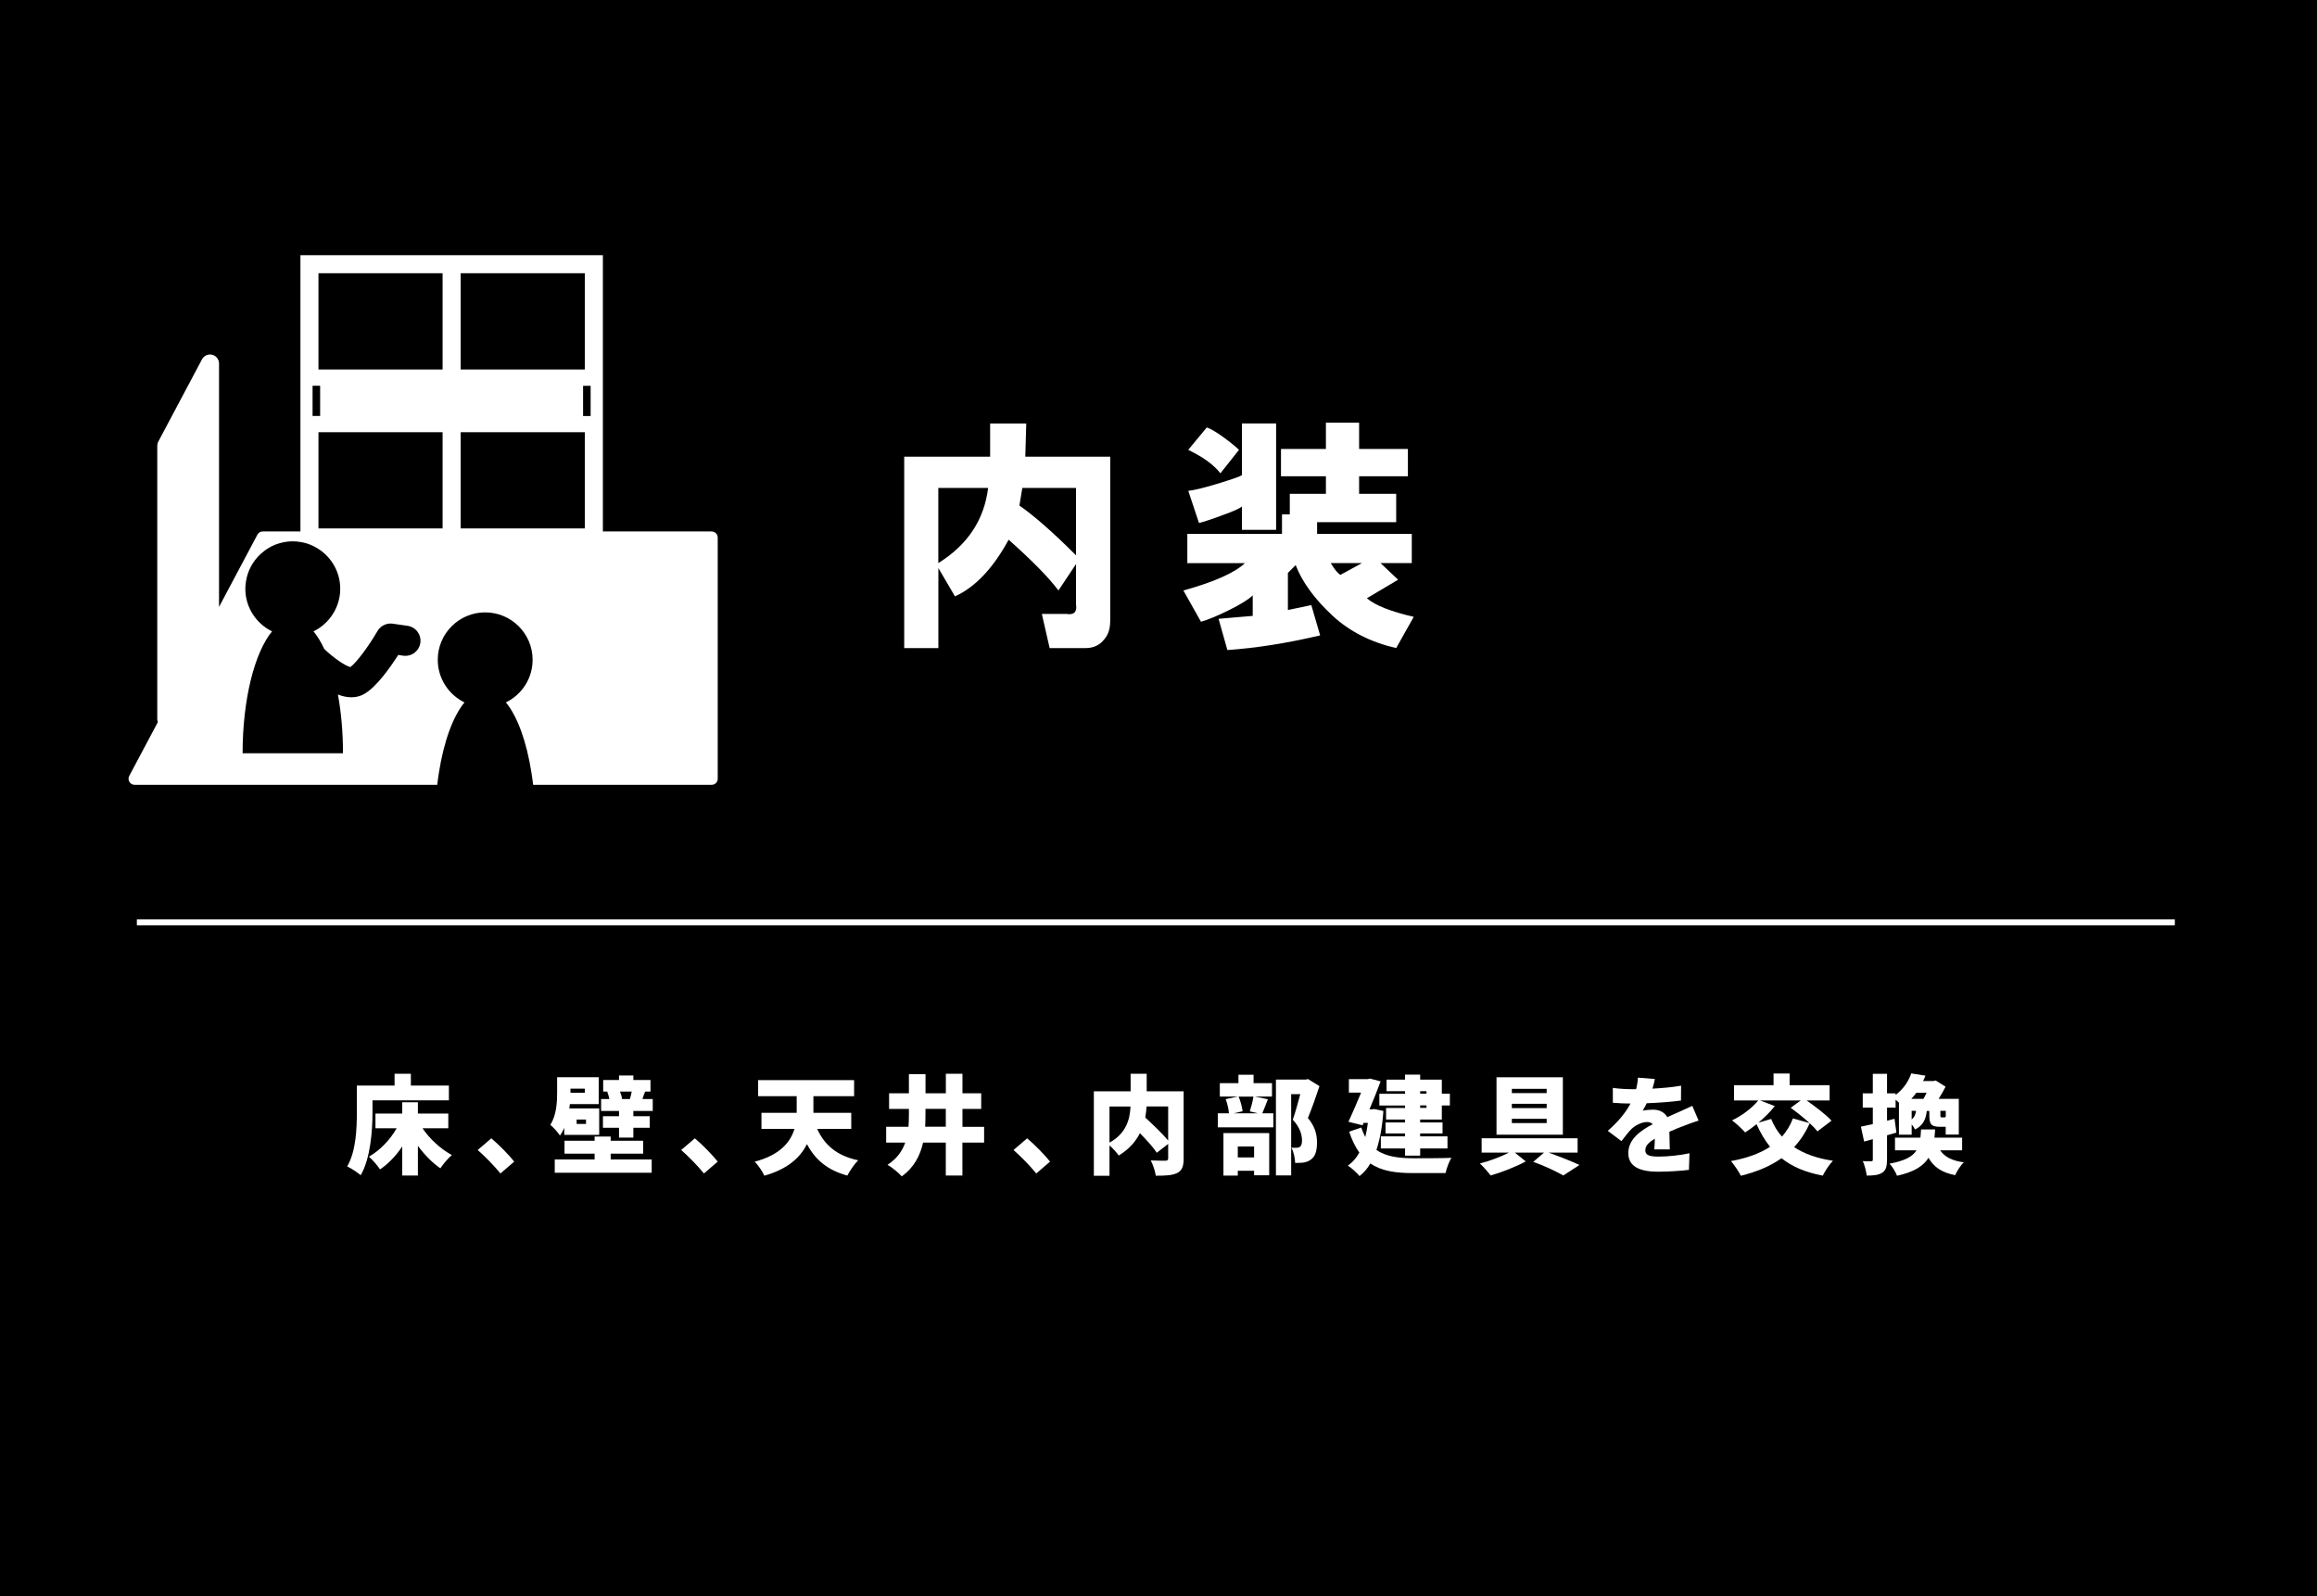
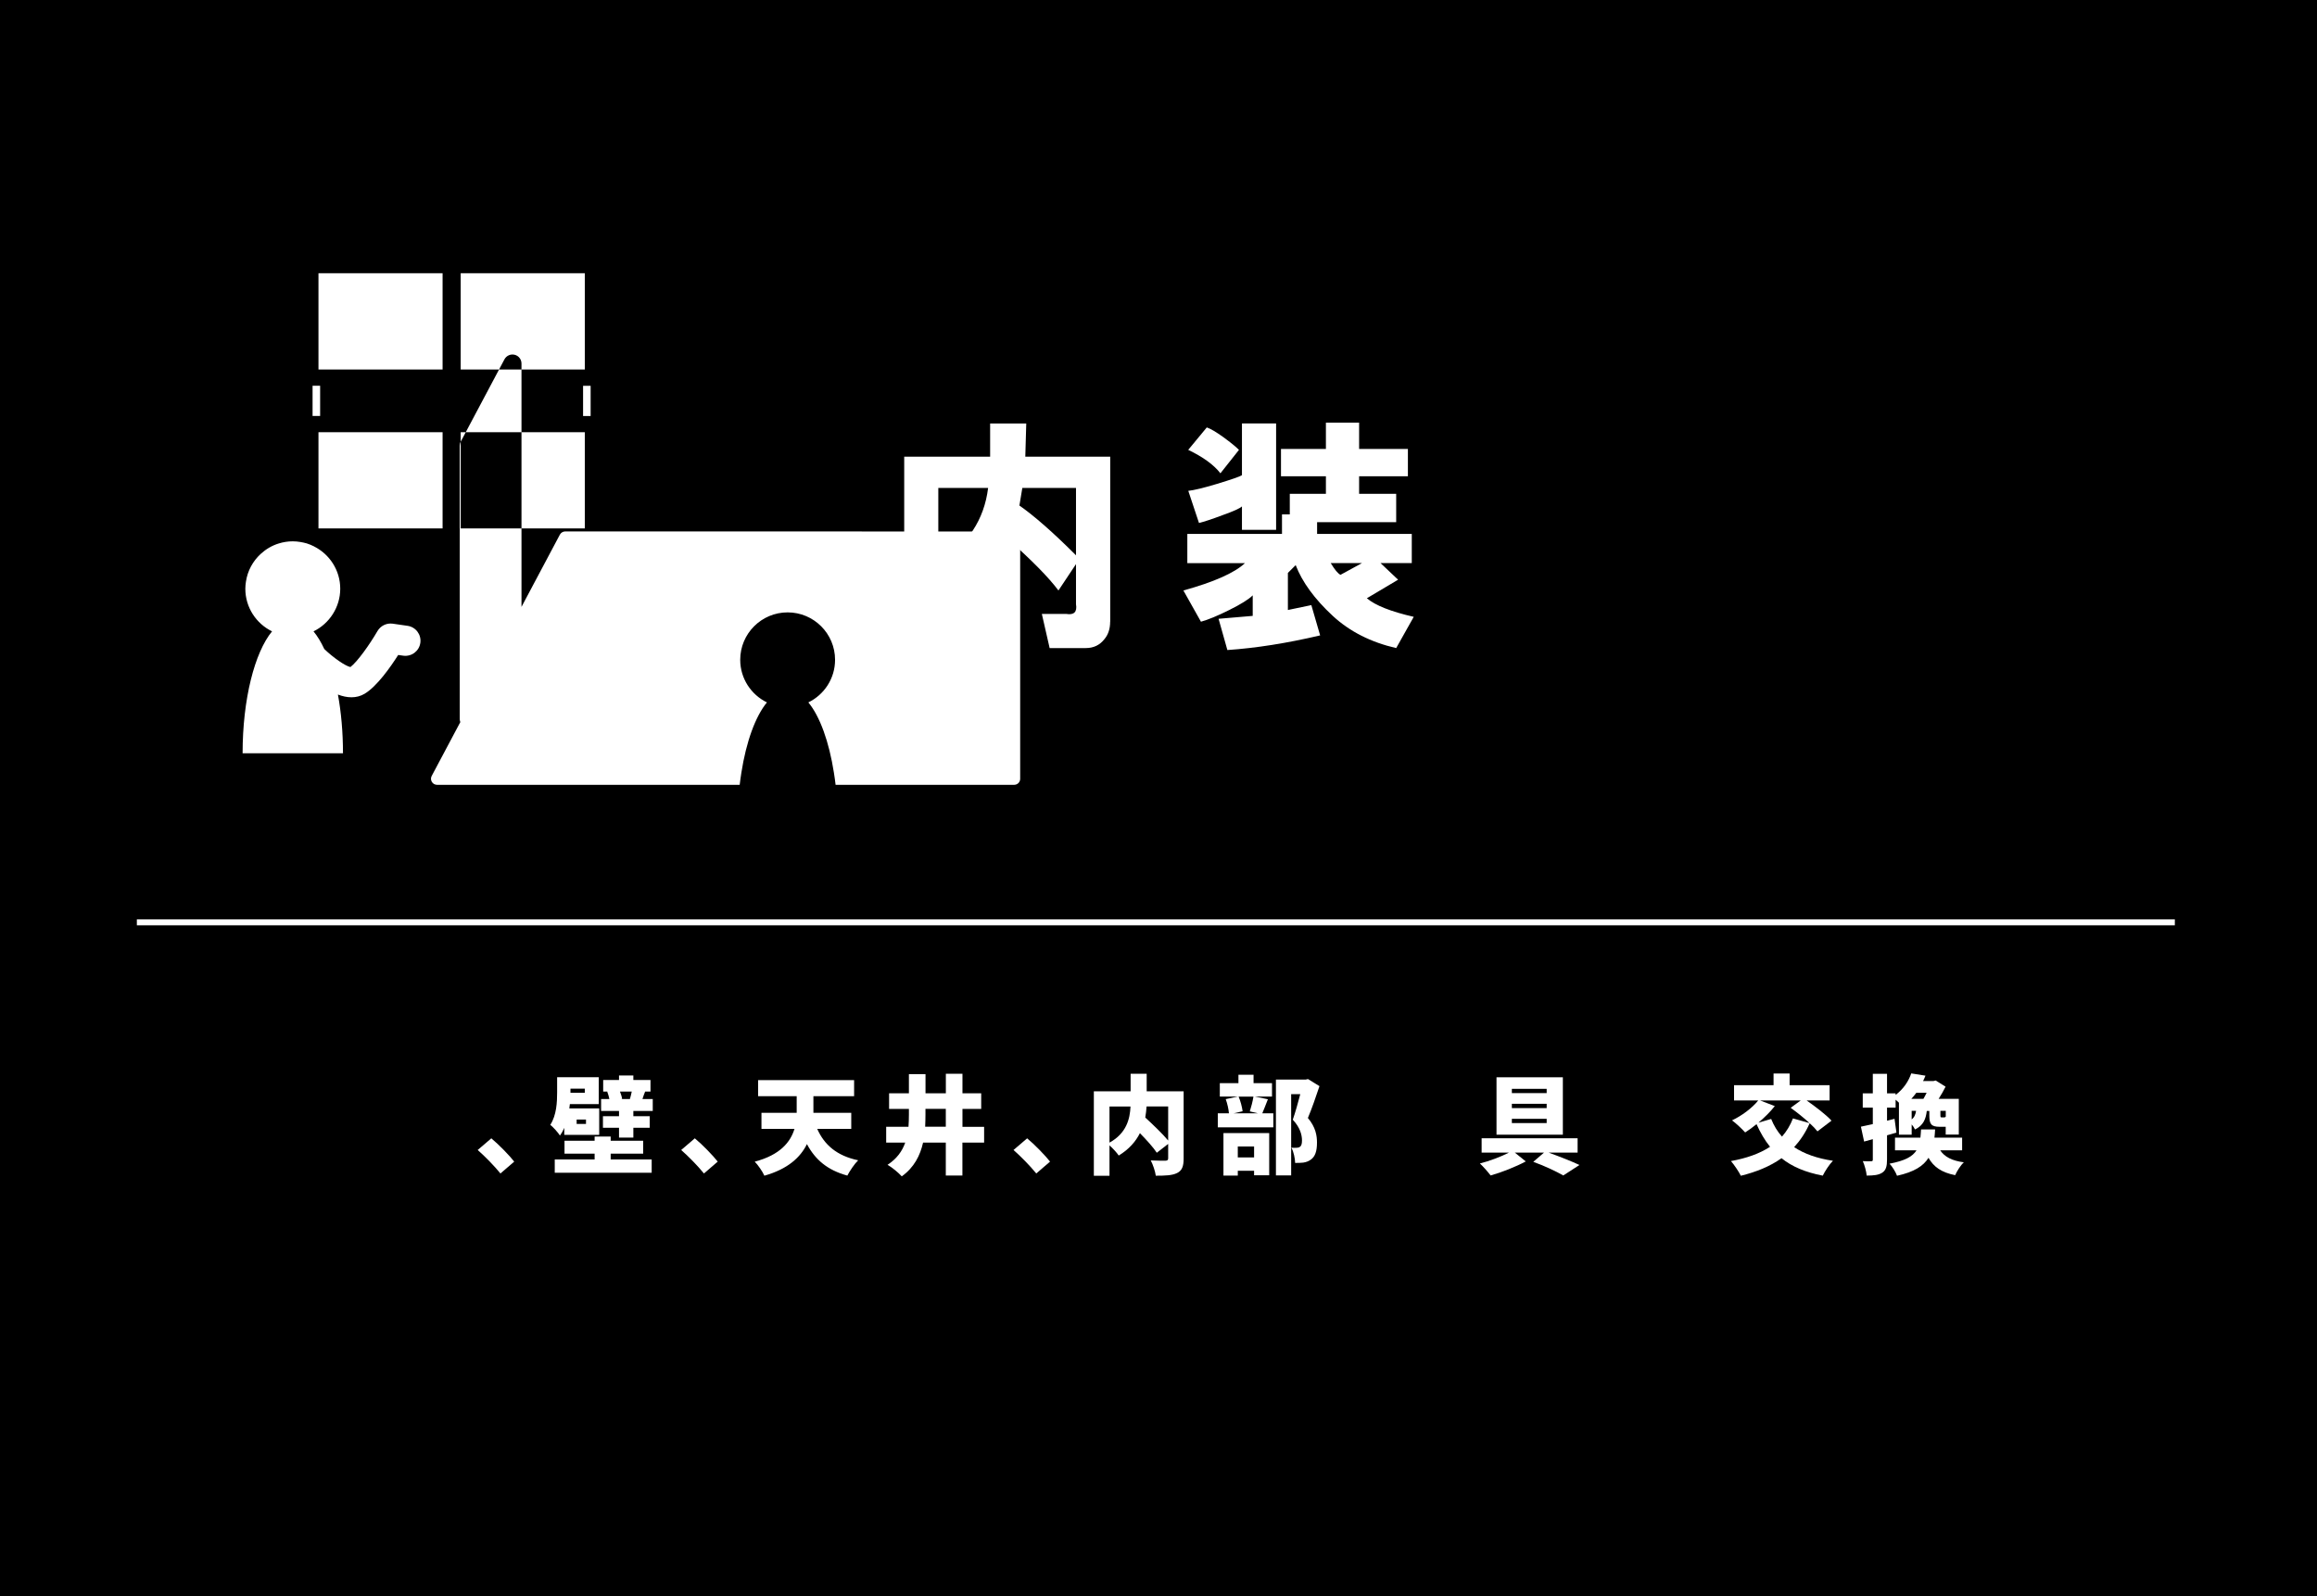
<svg xmlns="http://www.w3.org/2000/svg" id="_レイヤー_2" data-name="レイヤー 2" width="389.39" height="268.24" viewBox="0 0 389.39 268.24">
  <rect x="0" y="0" width="389.39" height="268.24" fill="#808080" stroke="none" />
  <defs>
    <style>
      .cls-1 {
        fill: none;
        stroke: #fff;
        stroke-miterlimit: 10;
      }

      .cls-2, .cls-3 {
        stroke-width: 0px;
      }

      .cls-3 {
        fill: #fff;
      }
    </style>
  </defs>
  <g id="_具" data-name="具">
    <g>
      <rect class="cls-2" x="1.81" width="387.58" height="268.24" />
      <rect class="cls-2" width="387.58" height="268.24" />
      <g>
        <path class="cls-3" d="m186.57,104.48c0,1.2-.33,2.19-.98,2.95-.77.98-1.8,1.48-3.12,1.48h-6.07l-1.31-5.74h4.1c1.31.22,1.86-.33,1.64-1.64v-6.73l-2.95,4.43c-1.64-2.19-4.43-5.03-8.37-8.53-2.62,4.81-5.63,7.99-9.02,9.52l-2.79-4.76v13.45h-5.74v-32.16h14.44v-5.58h6.07l-.16,5.58h14.27v27.73Zm-20.51-22.48h-8.37v12.63c4.92-3.06,7.71-7.27,8.37-12.63Zm5.25,2.95c2.51,1.75,5.69,4.54,9.52,8.37v-11.32h-9.02l-.49,2.95Z" />
        <path class="cls-3" d="m237.26,94.63h-5.25l2.95,2.79-5.25,3.12c1.42,1.2,4.04,2.24,7.88,3.12l-2.95,5.25c-4.27-.98-7.82-2.79-10.66-5.41-3.06-2.84-5.14-5.69-6.23-8.53l-1.31,1.31v6.23l3.94-.82,1.48,5.09c-5.58,1.31-10.77,2.13-15.59,2.46l-1.48-5.25,5.74-.49v-3.45c-.66.66-1.97,1.48-3.94,2.46s-3.56,1.64-4.76,1.97l-2.95-5.25c5.14-1.42,8.58-2.95,10.34-4.59h-9.68v-4.92h15.91v-3.28h1.31v-3.45h6.07v-2.95h-7.55v-4.59h7.55v-4.43h5.58v4.43h8.2v4.59h-8.2v2.95h6.23v4.76h-13.29v1.97h15.91v4.92Zm-37.57-12.14c.98-.11,2.57-.49,4.76-1.15,2.51-.76,3.94-1.26,4.27-1.48v-8.7h5.74v17.88h-5.74v-3.94c-.33.33-1.42.82-3.28,1.48-1.75.66-3.06,1.09-3.94,1.31l-1.8-5.41Zm8.53-6.89l-3.12,3.94c-1.09-1.42-2.9-2.73-5.41-3.94l3.12-3.77c.66.22,1.58.77,2.79,1.64,1.2.88,2.08,1.59,2.62,2.13Zm15.42,19.03c.66,1.09,1.2,1.75,1.64,1.97l3.61-1.97h-5.25Z" />
      </g>
      <g>
-         <path class="cls-3" d="m62.6,186.91c0,3.01-.31,7.71-1.98,10.59-.49-.43-1.66-1.21-2.27-1.48,1.51-2.59,1.62-6.46,1.62-9.11v-4.48h6.34v-1.98h2.74v1.98h6.39v2.48h-12.84v2Zm8.41,2.7c1.19,1.78,3.06,3.49,4.93,4.5-.61.52-1.49,1.53-1.93,2.23-1.37-.94-2.66-2.27-3.78-3.78v4.99h-2.63v-4.88c-1.04,1.55-2.32,2.9-3.73,3.85-.41-.63-1.28-1.64-1.87-2.14,1.87-1.06,3.58-2.86,4.66-4.77h-3.56v-2.47h4.5v-1.91h2.63v1.91h5.11v2.47h-4.34Z" />
        <path class="cls-3" d="m84.1,197.2c-1.06-1.3-2.57-2.84-3.82-3.94l2.29-1.96c1.26,1.04,3.06,2.9,3.85,3.91l-2.32,2Z" />
        <path class="cls-3" d="m94.84,189.52c-.2.47-.45.92-.74,1.31-.29-.49-1.21-1.49-1.62-1.8,1.06-1.62,1.15-3.84,1.15-5.46v-2.54h7v4.52h-4.86c-.02.23-.05.49-.09.72h5.02v4.45h-5.87v-1.21Zm7.78,5.33h6.9v2.23h-16.29v-2.23h6.7v-.97h-5.06v-2.18h5.06v-.7h2.7v.7h5.46v2.18h-5.46v.97Zm-6.75-11.9v.7h2.41v-.7h-2.41Zm2.61,5.19h-1.57v.74h1.57v-.74Zm11.22-3.44v2h-3.26v.88h2.75v1.94h-2.75v1.66h-2.41v-1.66h-2.7v-1.94h2.7v-.88h-3.01v-2h1.39c-.07-.4-.22-.86-.36-1.24l.09-.02h-.77v-1.94h2.66v-.76h2.41v.76h2.88v1.94h-.9c-.2.49-.34.9-.45,1.26h1.73Zm-5.51-1.26c.16.41.32.9.36,1.22l-.18.04h1.49c.11-.38.23-.85.31-1.26h-1.98Z" />
        <path class="cls-3" d="m118.3,197.2c-1.06-1.3-2.57-2.84-3.82-3.94l2.29-1.96c1.26,1.04,3.06,2.9,3.85,3.91l-2.32,2Z" />
        <path class="cls-3" d="m137.34,189.71c1.19,2.68,3.28,4.52,6.88,5.28-.61.59-1.42,1.8-1.82,2.57-3.35-.92-5.38-2.66-6.79-5.29-1.08,2.2-3.17,4.18-7.15,5.31-.29-.67-1.08-1.82-1.62-2.36,4.29-1.13,6.01-3.31,6.68-5.51h-5.55v-2.7h5.92v-2.79h-6.48v-2.7h16.13v2.7h-6.84v2.79h6.36v2.7h-5.73Z" />
        <path class="cls-3" d="m165.38,192.02h-3.64v5.53h-2.79v-5.53h-3.82c-.49,2.16-1.49,4.16-3.58,5.67-.52-.59-1.66-1.53-2.39-1.94,1.58-1.04,2.48-2.32,2.97-3.73h-3.2v-2.66h3.75c.05-.68.07-1.37.07-2.05v-.95h-3.33v-2.63h3.33v-3.22h2.79v3.22h3.42v-3.28h2.79v3.28h3.15v2.63h-3.15v3.01h3.64v2.66Zm-6.43-2.66v-3.01h-3.42v.97c0,.67-.02,1.35-.05,2.03h3.48Z" />
        <path class="cls-3" d="m174.15,197.2c-1.06-1.3-2.57-2.84-3.82-3.94l2.29-1.96c1.26,1.04,3.06,2.9,3.85,3.91l-2.32,2Z" />
        <path class="cls-3" d="m198.92,194.7c0,1.31-.27,2.02-1.1,2.43-.83.41-1.98.45-3.58.45-.09-.72-.49-1.91-.85-2.57.94.05,2.14.05,2.48.05.32-.02.45-.11.45-.41v-2.41l-1.91,1.48c-.59-.9-1.71-2.14-2.84-3.29-.7,1.4-1.84,2.72-3.56,3.76-.31-.47-.97-1.19-1.55-1.71v5.11h-2.63v-14.19h6.18v-2.95h2.7v2.95h6.21v11.31Zm-12.46-2.68c2.86-1.57,3.44-4,3.53-6.07h-3.53v6.07Zm6.23-6.07c-.04.61-.11,1.22-.22,1.85,1.28,1.19,2.9,2.72,3.85,3.87v-5.73h-3.64Z" />
        <path class="cls-3" d="m213.08,184.73c-.36.9-.67,1.75-.94,2.36h1.85v2.36h-9.33v-2.36h1.87c-.05-.68-.27-1.66-.54-2.38l2.05-.43h-3.04v-2.25h3.13v-1.42h2.54v1.42h3.1v2.25h-2.88l2.18.45Zm-7.47,5.69h7.69v7.09h-2.54v-.76h-2.74v.81h-2.41v-7.15Zm2.54-6.14c.34.76.59,1.78.68,2.47l-1.49.34h4.05l-1.35-.32c.23-.7.49-1.71.61-2.48h-2.5Zm-.13,8.39v1.84h2.74v-1.84h-2.74Zm13.72-10.12c-.59,1.78-1.31,3.85-1.94,5.33,1.33,1.57,1.53,2.99,1.53,4.14,0,1.46-.32,2.36-1.04,2.86-.36.27-.79.43-1.28.5-.38.05-.85.05-1.35.05-.02-.72-.23-1.84-.63-2.56.32.02.58.04.81.02.22,0,.43-.04.59-.14.27-.16.38-.5.38-1.1,0-.9-.31-2.18-1.55-3.48.41-1.15.9-2.92,1.26-4.29h-1.53v13.65h-2.56v-16.1h4.99l.4-.09,1.93,1.19Z" />
-         <path class="cls-3" d="m232.49,186.71c-.18,2.61-.58,4.77-1.17,6.54,1.66,1.15,3.8,1.39,6.25,1.4,1.28,0,4.83,0,6.36-.07-.4.59-.83,1.8-.99,2.56h-5.44c-2.9,0-5.29-.32-7.2-1.62-.5.88-1.12,1.58-1.82,2.12-.4-.5-1.4-1.42-1.96-1.75.79-.56,1.42-1.28,1.93-2.2-.67-.92-1.24-2.07-1.71-3.51l2.03-.7c.2.61.43,1.13.68,1.6.18-.72.32-1.51.43-2.38h-.72l-.18.41-2.36-.59c.7-1.53,1.49-3.35,2.12-4.9h-2.05v-2.27h3.17l.38-.09,1.78.47c-.52,1.42-1.19,3.1-1.87,4.7h.38l.43-.05,1.53.32Zm3.64-3.33h-3.11v-1.94h3.11v-.85h2.54v.85h3.64v2.36h1.35v1.98h-1.35v2.36h-3.64v.49h3.76v1.85h-3.76v.49h4.59v2.03h-4.59v1.21h-2.54v-1.21h-4.07v-2.03h4.07v-.49h-3.28v-1.85h3.28v-.49h-3.19v-1.94h3.19v-.41h-4.32v-1.98h4.32v-.41Zm2.54,0v.41h1.06v-.41h-1.06Zm1.06,2.39h-1.06v.41h1.06v-.41Z" />
        <path class="cls-3" d="m260.29,193.71c1.85.67,3.93,1.49,5.15,2.07l-2.72,1.76c-1.12-.65-3.15-1.62-5.04-2.29l1.8-1.55h-4.9l1.84,1.48c-1.64.88-4.05,1.84-5.91,2.36-.43-.58-1.21-1.46-1.8-2.02,1.58-.38,3.57-1.15,4.88-1.82h-4.59v-2.41h16.13v2.41h-4.84Zm2.36-3.02h-11.15v-9.65h11.15v9.65Zm-2.72-7.71h-5.85v.72h5.85v-.72Zm0,2.52h-5.85v.72h5.85v-.72Zm0,2.52h-5.85v.72h5.85v-.72Z" />
-         <path class="cls-3" d="m278.02,193.15c.04-.45.07-1.12.09-1.78-1.12.65-1.6,1.22-1.6,1.94,0,.76.56,1.06,2.23,1.06,1.58,0,3.62-.22,5.19-.56l-.09,2.79c-1.1.14-3.39.31-5.15.31-2.93,0-5.04-.76-5.04-3.13s2.12-3.82,4.11-4.86c-.27-.27-.63-.36-.97-.36-.92,0-2.02.59-2.63,1.19-.54.56-1.04,1.21-1.66,2.02l-2.3-1.73c1.69-1.49,2.95-2.95,3.82-4.59-.74,0-2.03-.04-2.97-.13v-2.5c.88.14,2.25.22,3.21.22h.7c.2-.81.29-1.49.31-1.94l2.84.23c-.07.4-.2.95-.4,1.62,1.6-.09,3.31-.23,4.81-.5l-.02,2.5c-1.67.22-3.85.38-5.76.45-.22.47-.45.9-.68,1.26.36-.11,1.26-.18,1.76-.18,1.04,0,1.91.43,2.38,1.26.72-.34,1.3-.58,1.93-.86.77-.34,1.51-.68,2.27-1.04l1.06,2.48c-.63.18-1.75.59-2.43.86-.68.25-1.55.59-2.48,1.01.02.97.05,2.18.07,2.97h-2.57Z" />
        <path class="cls-3" d="m305.44,190.13c-.32-.41-.77-.88-1.31-1.37-.68,1.55-1.57,2.88-2.61,4.02,1.69,1.12,3.84,1.89,6.52,2.29-.59.59-1.35,1.76-1.71,2.5-2.92-.56-5.17-1.51-6.93-2.93-1.93,1.37-4.21,2.3-6.84,2.95-.31-.65-1.13-1.87-1.66-2.47,2.59-.47,4.81-1.24,6.57-2.4-.88-1.08-1.62-2.36-2.27-3.8-.65.52-1.3,1.01-1.91,1.39-.5-.56-1.57-1.57-2.21-2.03,1.64-.77,3.38-2.07,4.41-3.35h-4.07v-2.56h6.64v-1.96h2.7v1.96h6.72v2.56h-3.87c1.44,1.01,3.26,2.38,4.19,3.4l-2.36,1.8Zm-7.17-4.25c-.74.95-1.75,1.93-2.75,2.79l2.14-.63c.45,1.12,1.04,2.11,1.82,2.97.77-.88,1.39-1.89,1.84-3.06l2.79.79c-.97-.9-2.16-1.84-3.17-2.57l1.69-1.24h-6.84l2.48.95Z" />
        <path class="cls-3" d="m318.71,190.34c-.52.16-1.04.31-1.58.45v4.07c0,1.13-.18,1.8-.79,2.2-.61.41-1.44.5-2.63.5-.05-.65-.34-1.73-.65-2.43.58.04,1.17.04,1.39.02.22,0,.29-.05.29-.29v-3.42l-1.46.4-.54-2.5c.58-.11,1.26-.27,2-.43v-2.77h-1.69v-2.4h1.69v-3.28h2.39v3.28h1.44v.27c1.37-1.04,2.2-2.36,2.63-3.62l2.39.38c-.13.31-.25.61-.4.9h1.76l.36-.09,1.66,1.04c-.31.63-.74,1.37-1.17,2.05h3.39v6h-2.2v-1.31h-.99c-1.48,0-1.76-.47-1.76-1.94v-.72h-.43c-.16,1.37-.58,2.43-1.98,3.11-.11-.25-.32-.58-.56-.85v1.73h-2.14v-5.38c-.18-.18-.38-.34-.56-.5v1.33h-1.44v2.2l1.26-.32.32,2.34Zm7.35,2.97c.74,1.1,1.98,1.76,3.98,2.02-.54.49-1.17,1.49-1.46,2.16-2.29-.45-3.62-1.39-4.48-2.92-.86,1.39-2.41,2.38-5.29,3.02-.22-.61-.79-1.55-1.26-2.03,2.59-.49,3.87-1.19,4.54-2.25h-3.62v-2.12h4.27c.05-.43.07-.88.11-1.39h2.36c-.04.49-.05.95-.11,1.39h4.65v2.12h-3.67Zm-4-9.67c-.27.36-.54.7-.85,1.03h2.03c.18-.31.38-.67.54-1.03h-1.73Zm-.79,4.48c.47-.36.65-.85.74-1.44h-.74v1.44Zm5.73-1.44h-.9v.72c0,.34.02.38.22.38h.41c.16,0,.22-.04.27-.14v-.95Z" />
      </g>
      <line class="cls-1" x1="23" y1="155" x2="365.5" y2="155" />
-       <path class="cls-3" d="m119.59,89.31h-18.27v-46.43h-50.83v46.43h-6.33c-.38,0-.72.21-.9.54l-6.45,12.14v-40.9c0-.7-.48-1.31-1.15-1.47-.68-.17-1.38.15-1.71.76l-7.34,13.82c-.12.22-.18.47-.18.71v45.92c0,.18.04.36.1.52l-4.81,9.05c-.17.31-.16.69.03,1,.18.3.51.49.87.49h50.86c.04-.34.09-.68.13-1.01.05-.34.1-.68.15-1.01.82-5.25,2.37-9.49,4.3-11.83-2.65-1.29-4.49-4.01-4.49-7.16,0-4.4,3.57-7.97,7.97-7.97s7.97,3.57,7.97,7.97c0,3.15-1.83,5.87-4.49,7.16,1.94,2.34,3.48,6.59,4.3,11.83.05.34.1.67.15,1.01.05.33.09.67.13,1.01h30.01c.56,0,1.01-.45,1.01-1.01v-40.55c0-.56-.45-1.01-1.01-1.01Zm-66.79,2.53c2.59,1.31,4.38,4,4.38,7.1s-1.83,5.87-4.49,7.16c.65.79,1.26,1.79,1.81,2.97,1.54,1.48,3.53,2.85,4.39,3.03,1.15-.87,3.2-3.73,4.55-6.05.52-.89,1.53-1.38,2.55-1.24l2.5.36c1.39.2,2.35,1.48,2.15,2.87-.2,1.39-1.48,2.34-2.87,2.15l-.85-.12c-1.27,2-3.56,5.27-5.63,6.51-.7.42-1.45.6-2.22.6s-1.52-.17-2.28-.46c.55,2.98.85,6.33.85,9.87h-16.87c0-9.11,2.03-16.95,4.95-20.49-2.65-1.29-4.49-4.01-4.49-7.16,0-.4.04-.79.1-1.18.27-1.85,1.18-3.48,2.49-4.68.86-.79,1.88-1.4,3.03-1.75.74-.23,1.53-.36,2.35-.36.43,0,.86.04,1.27.11.37.06.73.14,1.08.24.43.13.84.31,1.24.51Zm1-26.71v4.77h-1.27v-5.07h1.27v.29Zm44.19,4.46v-4.75h1.27v5.07h-1.27v-.32Zm.29,19.21h-20.86v-16.17h20.86v16.17Zm-20.86-42.88h20.86v16.17h-20.86v-16.17Zm-23.9,0h20.86v16.17h-20.86v-16.17Zm20.86,26.71v16.17h-20.86v-16.17h20.86Z" />
+       <path class="cls-3" d="m119.59,89.31h-18.27v-46.43v46.43h-6.33c-.38,0-.72.21-.9.54l-6.45,12.14v-40.9c0-.7-.48-1.31-1.15-1.47-.68-.17-1.38.15-1.71.76l-7.34,13.82c-.12.22-.18.47-.18.71v45.92c0,.18.04.36.1.52l-4.81,9.05c-.17.31-.16.69.03,1,.18.3.51.49.87.49h50.86c.04-.34.09-.68.13-1.01.05-.34.1-.68.15-1.01.82-5.25,2.37-9.49,4.3-11.83-2.65-1.29-4.49-4.01-4.49-7.16,0-4.4,3.57-7.97,7.97-7.97s7.97,3.57,7.97,7.97c0,3.15-1.83,5.87-4.49,7.16,1.94,2.34,3.48,6.59,4.3,11.83.05.34.1.67.15,1.01.05.33.09.67.13,1.01h30.01c.56,0,1.01-.45,1.01-1.01v-40.55c0-.56-.45-1.01-1.01-1.01Zm-66.79,2.53c2.59,1.31,4.38,4,4.38,7.1s-1.83,5.87-4.49,7.16c.65.79,1.26,1.79,1.81,2.97,1.54,1.48,3.53,2.85,4.39,3.03,1.15-.87,3.2-3.73,4.55-6.05.52-.89,1.53-1.38,2.55-1.24l2.5.36c1.39.2,2.35,1.48,2.15,2.87-.2,1.39-1.48,2.34-2.87,2.15l-.85-.12c-1.27,2-3.56,5.27-5.63,6.51-.7.42-1.45.6-2.22.6s-1.52-.17-2.28-.46c.55,2.98.85,6.33.85,9.87h-16.87c0-9.11,2.03-16.95,4.95-20.49-2.65-1.29-4.49-4.01-4.49-7.16,0-.4.04-.79.1-1.18.27-1.85,1.18-3.48,2.49-4.68.86-.79,1.88-1.4,3.03-1.75.74-.23,1.53-.36,2.35-.36.43,0,.86.04,1.27.11.37.06.73.14,1.08.24.43.13.84.31,1.24.51Zm1-26.71v4.77h-1.27v-5.07h1.27v.29Zm44.19,4.46v-4.75h1.27v5.07h-1.27v-.32Zm.29,19.21h-20.86v-16.17h20.86v16.17Zm-20.86-42.88h20.86v16.17h-20.86v-16.17Zm-23.9,0h20.86v16.17h-20.86v-16.17Zm20.86,26.71v16.17h-20.86v-16.17h20.86Z" />
    </g>
  </g>
</svg>